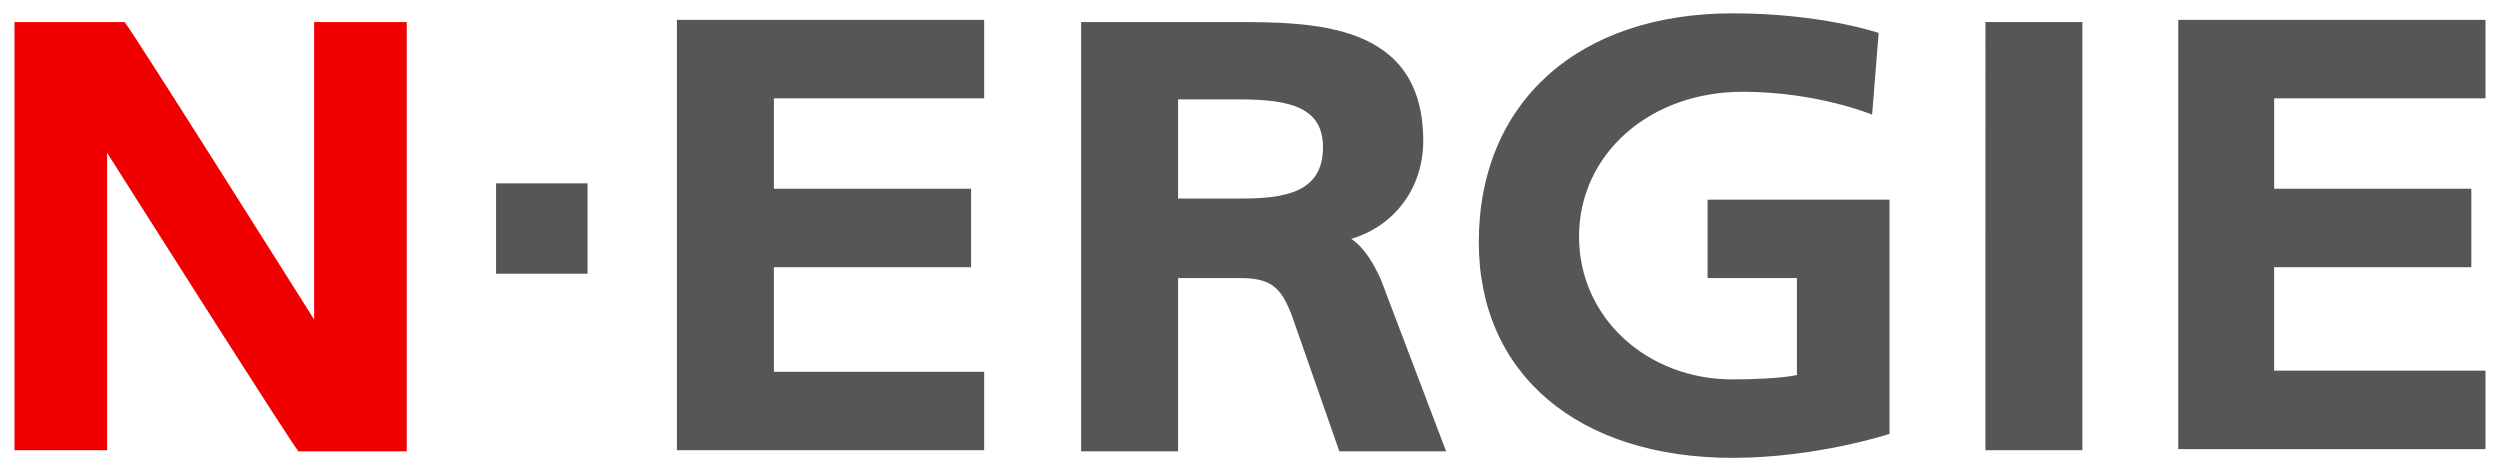
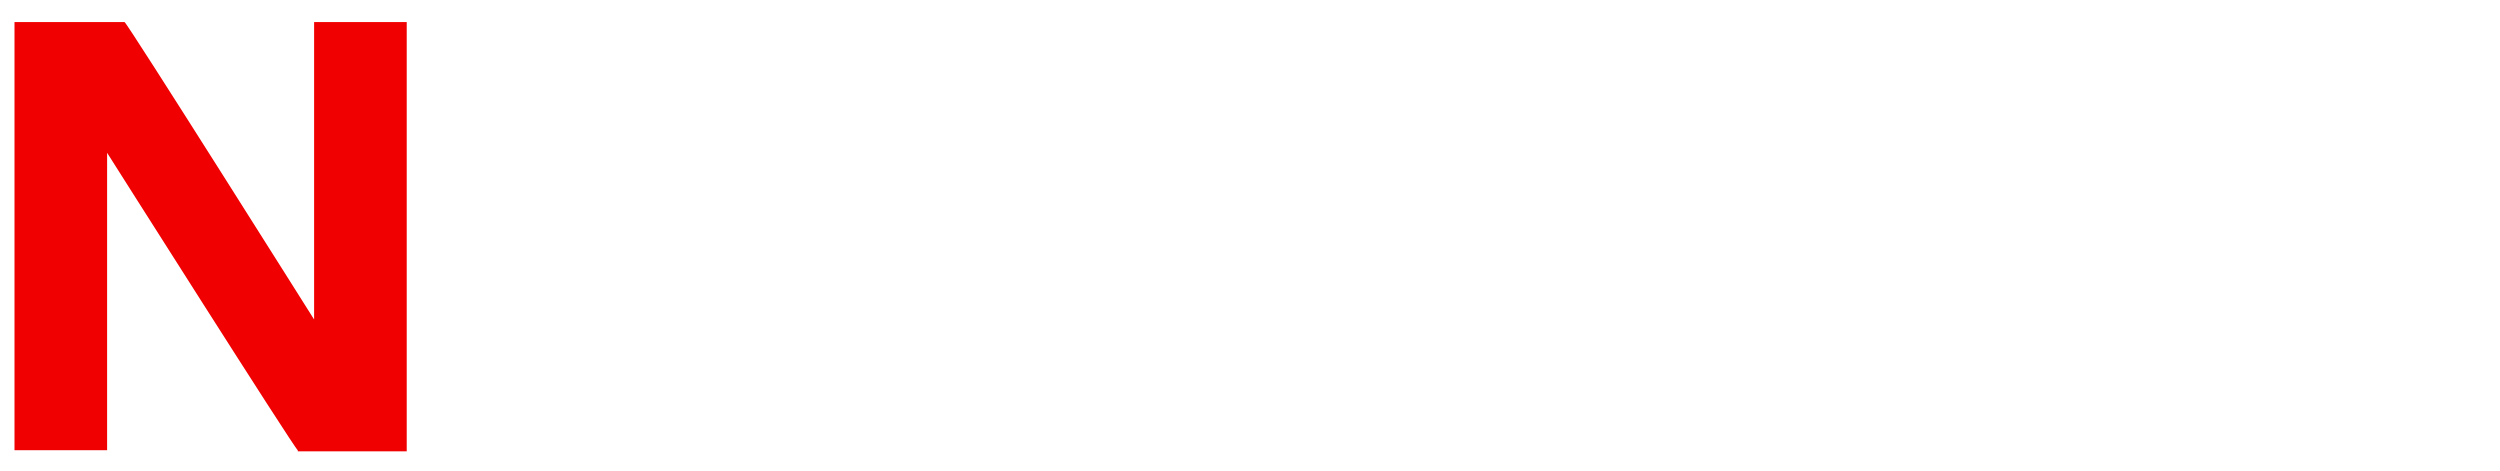
<svg xmlns="http://www.w3.org/2000/svg" id="svg6175" width="1024" height="193" viewBox="-1.224 -1.224 229.248 43.248">
  <defs id="defs6172" />
  <path style="fill:#f00000;fill-opacity:1" d="M 26,40.1 C 25.8,40.1 8.5,12.8 8.5,12.8 V 40.1 H 0 V 0.8 h 10.1 c 0.2,0 17.4,27.3 17.4,27.3 V 0.8 H 36 V 40.2 H 26 Z" id="N" />
-   <path style="fill:#565656;fill-opacity:1" d="m 44.2,23.9 h 8.4 V 15.6 H 44.2 Z M 60.8,40.1 H 89 V 32.9 H 69.7 V 23.3 H 87.8 V 16.1 H 69.7 V 7.8 H 89 V 0.6 H 60.8 Z m 59.3,-27.8 c 0,4.2 -3.6,4.7 -7.6,4.7 h -5.7 V 7.9 h 5.7 c 4.7,0 7.6,0.8 7.6,4.4 m 2.6,8.4 c 4,-1.2 6.6,-4.7 6.6,-9 C 129.3,0.8 119.2,0.8 111.8,0.8 H 97.9 v 39.4 h 8.9 V 24.3 h 5.7 c 2.9,0 3.8,0.9 4.8,3.6 l 4.3,12.3 h 9.8 l -6,-15.8 c -0.6,-1.3 -1.4,-2.8 -2.7,-3.7 m 35,20.1 c 7.7,0 14.4,-2.2 14.4,-2.2 V 17.1 h -16.7 v 7.2 h 8.2 v 8.9 c -1.4,0.3 -4.1,0.4 -5.9,0.4 -7.9,0 -14.1,-5.7 -14.1,-13.1 0,-7.6 6.5,-13.3 15,-13.3 6.9,0 11.9,2.1 11.9,2.1 l 0.6,-7.5 c 0,0 -5.2,-1.8 -13.4,-1.8 -14.2,0 -23.3,8.2 -23.3,21 0,12.1 9.1,19.8 23.3,19.8 m 23.2,-0.7 h 8.9 V 0.8 h -8.9 z m 26.5,-7.2 v -9.6 h 18.1 V 16.1 H 207.4 V 7.8 h 19.4 V 0.6 H 198.6 V 40 h 28.2 v -7.2 h -19.4 z" id="_ERGIE" />
</svg>